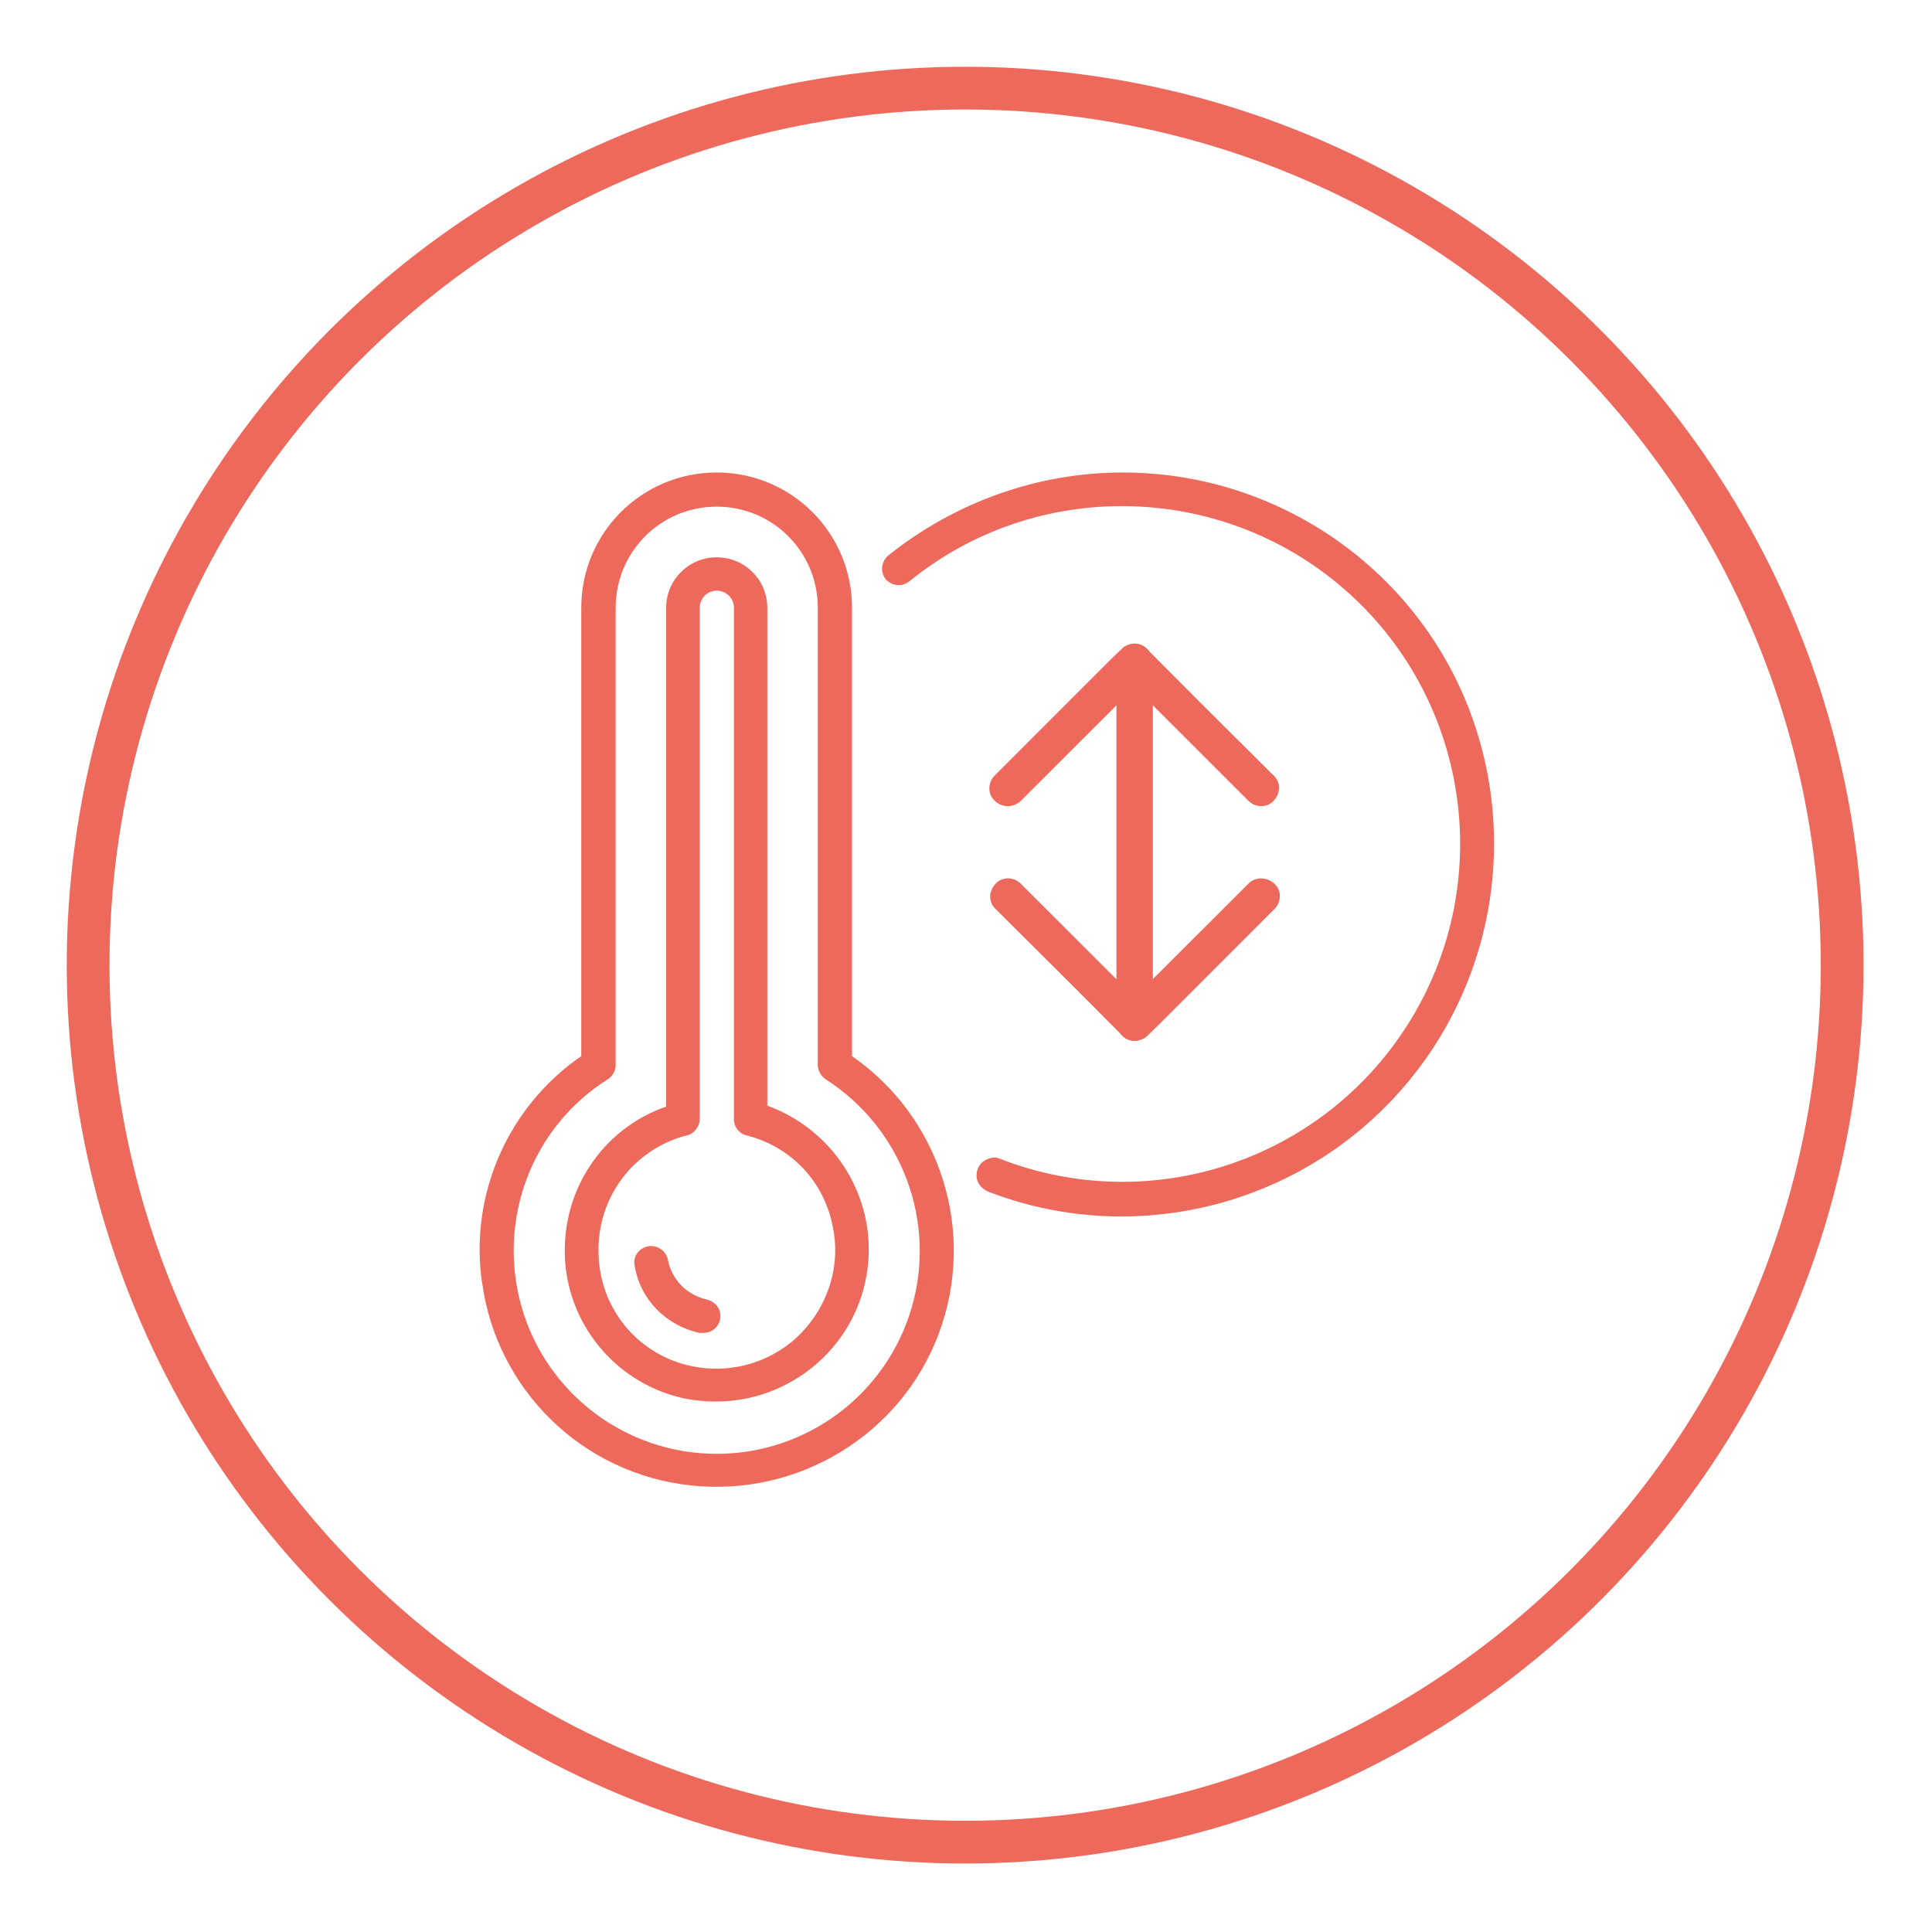
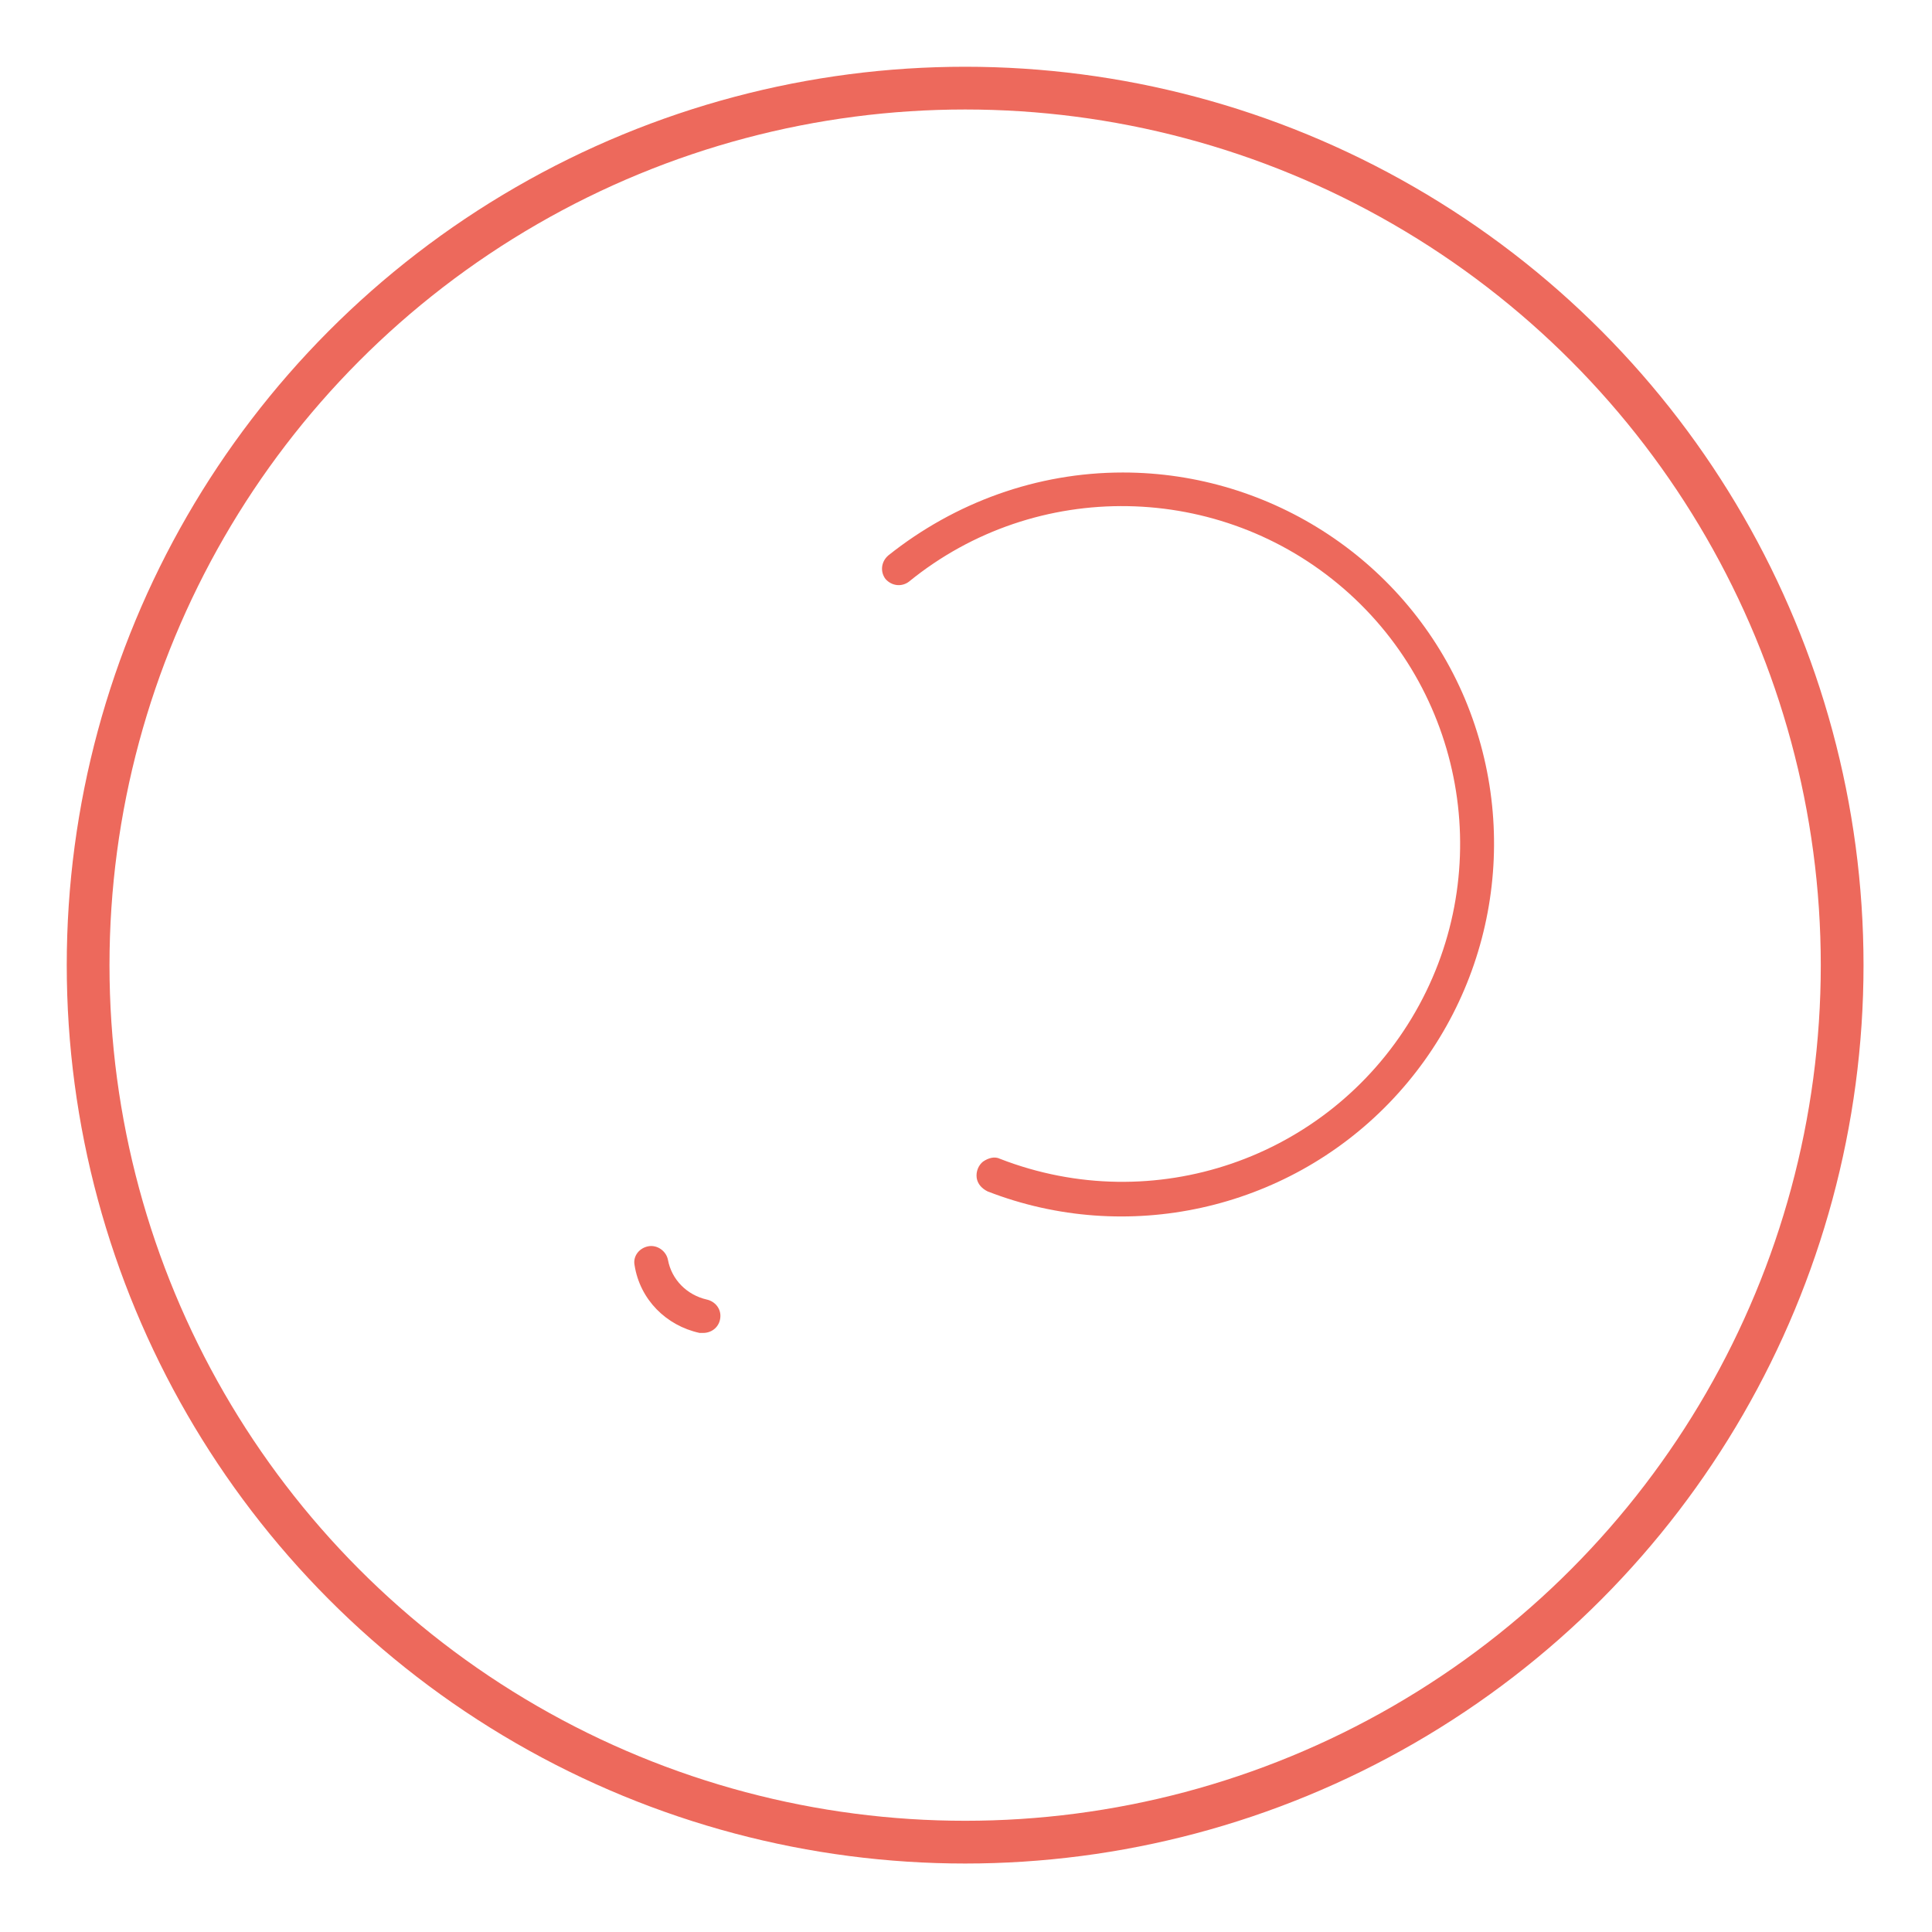
<svg xmlns="http://www.w3.org/2000/svg" width="100%" height="100%" viewBox="0 0 640 640" xml:space="preserve" style="fill-rule:evenodd;clip-rule:evenodd;">
  <g transform="matrix(1,0,0,1,22.076,-101.231)">
    <g id="Warstwa_x0020_1">
      <circle cx="297.638" cy="420.945" r="290.523" style="fill:none;stroke:rgb(237,105,92);stroke-width:14.16px;" />
      <g>
-         <path d="M137.622,526.054C142.413,561.6 170.816,589.408 206.674,593.291C242.249,597.175 276.321,576.567 288.879,543.09C301.436,509.613 289.786,471.685 260.164,451.077L260.164,302.57C260.164,277.767 240.123,257.754 215.32,257.754C190.517,257.754 170.476,277.767 170.476,302.57L170.476,451.077C146.268,467.802 133.398,496.8 137.594,526.082L137.622,526.054ZM179.178,458.816C180.68,457.909 181.871,456.123 181.871,454.025L181.871,302.542C181.871,284.003 196.809,269.065 215.348,269.065C233.887,269.065 248.825,284.003 248.825,302.542L248.825,454.025C248.825,455.811 249.732,457.597 251.518,458.816C276.633,474.945 288.283,505.729 279.921,534.416C271.559,563.102 245.254,582.831 215.348,582.831C185.443,582.831 159.137,563.102 150.775,534.416C142.413,505.446 154.063,474.661 179.178,458.816Z" style="fill:rgb(237,105,92);fill-rule:nonzero;" />
-         <path d="M205.2,564.605C208.488,565.2 211.776,565.512 215.065,565.512C239.584,565.512 260.816,547.88 264.983,523.672C269.178,499.465 255.118,475.88 232.101,467.49L232.101,302.57C232.101,293.301 224.617,285.846 215.348,285.846C206.079,285.846 198.595,293.329 198.595,302.57L198.595,467.802C177.08,475.285 163.616,496.176 165.118,518.882C166.62,541.304 183.061,560.126 205.172,564.605L205.2,564.605ZM205.512,477.354C207.893,476.759 209.707,474.378 209.707,471.969L209.707,302.57C209.707,299.594 212.088,296.901 215.376,296.901C218.353,296.901 221.046,299.282 221.046,302.57L221.046,471.969C221.046,474.661 222.831,476.759 225.241,477.354C239.584,480.926 250.668,492.293 253.644,506.92C256.932,521.263 251.546,536.202 240.18,545.754C230.91,553.238 218.948,556.214 207.298,553.833C189.354,550.261 176.513,534.699 176.202,516.472C175.606,497.934 187.852,481.805 205.512,477.326L205.512,477.354Z" style="fill:rgb(237,105,92);fill-rule:nonzero;" />
        <path d="M209.65,542.778L210.869,542.778C213.846,542.778 216.255,540.68 216.539,537.704C216.85,534.728 214.753,532.318 212.06,531.723C205.483,530.22 200.409,525.146 199.191,518.57C198.595,515.594 195.591,513.496 192.614,514.091C189.638,514.687 187.54,517.38 188.135,520.356C189.921,531.723 198.595,540.369 209.65,542.778Z" style="fill:rgb(237,105,92);fill-rule:nonzero;" />
        <path d="M349.88,257.754C321.477,257.754 294.265,267.619 272.154,285.25C269.773,287.348 269.461,290.636 271.247,293.017C273.345,295.398 276.633,295.71 279.014,293.924C321.165,259.569 382.167,260.759 423.128,296.306C464.088,331.852 473.641,391.918 445.55,438.52C417.458,485.121 360.057,504.85 309.231,485.121C307.446,484.214 305.348,484.809 303.562,486.028C302.06,487.219 301.181,489.317 301.465,491.414C301.776,493.512 303.25,494.986 305.065,495.893C351.099,513.808 403.739,502.157 438.094,466.611C472.479,431.065 482.343,378.482 463.209,332.759C444.076,287.348 399.231,257.754 349.909,257.754L349.88,257.754Z" style="fill:rgb(237,105,92);fill-rule:nonzero;" />
-         <path d="M391.436,393.987L359.745,425.65L359.745,320.485C359.745,317.197 357.052,314.504 353.764,314.504C350.476,314.504 347.783,317.197 347.783,320.485L347.783,425.65L316.091,393.987C313.71,391.606 309.827,391.606 307.729,393.987C305.348,396.369 305.348,400.252 307.729,402.35C352.29,446.57 349.597,444.472 351.071,445.38C352.857,446.287 354.671,446.287 356.457,445.38C357.959,444.784 356.457,445.975 400.11,402.35C402.491,399.969 402.491,396.085 400.11,393.987C397.417,391.606 393.846,391.606 391.436,393.987Z" style="fill:rgb(237,105,92);fill-rule:nonzero;" />
-         <path d="M316.12,366.491L347.811,334.828L347.811,439.994C347.811,443.282 350.504,445.975 353.792,445.975C357.08,445.975 359.773,443.282 359.773,439.994L359.773,334.828L391.465,366.491C393.846,368.872 397.729,368.872 399.827,366.491C402.208,364.11 402.208,360.227 399.827,358.129C355.266,313.909 357.959,316.006 356.485,315.099C354.699,314.192 352.885,314.192 351.099,315.099C349.597,315.694 351.099,314.504 307.446,358.129C305.065,360.51 305.065,364.394 307.446,366.491C309.827,368.872 313.71,368.872 316.12,366.491Z" style="fill:rgb(237,105,92);fill-rule:nonzero;" />
      </g>
    </g>
  </g>
</svg>